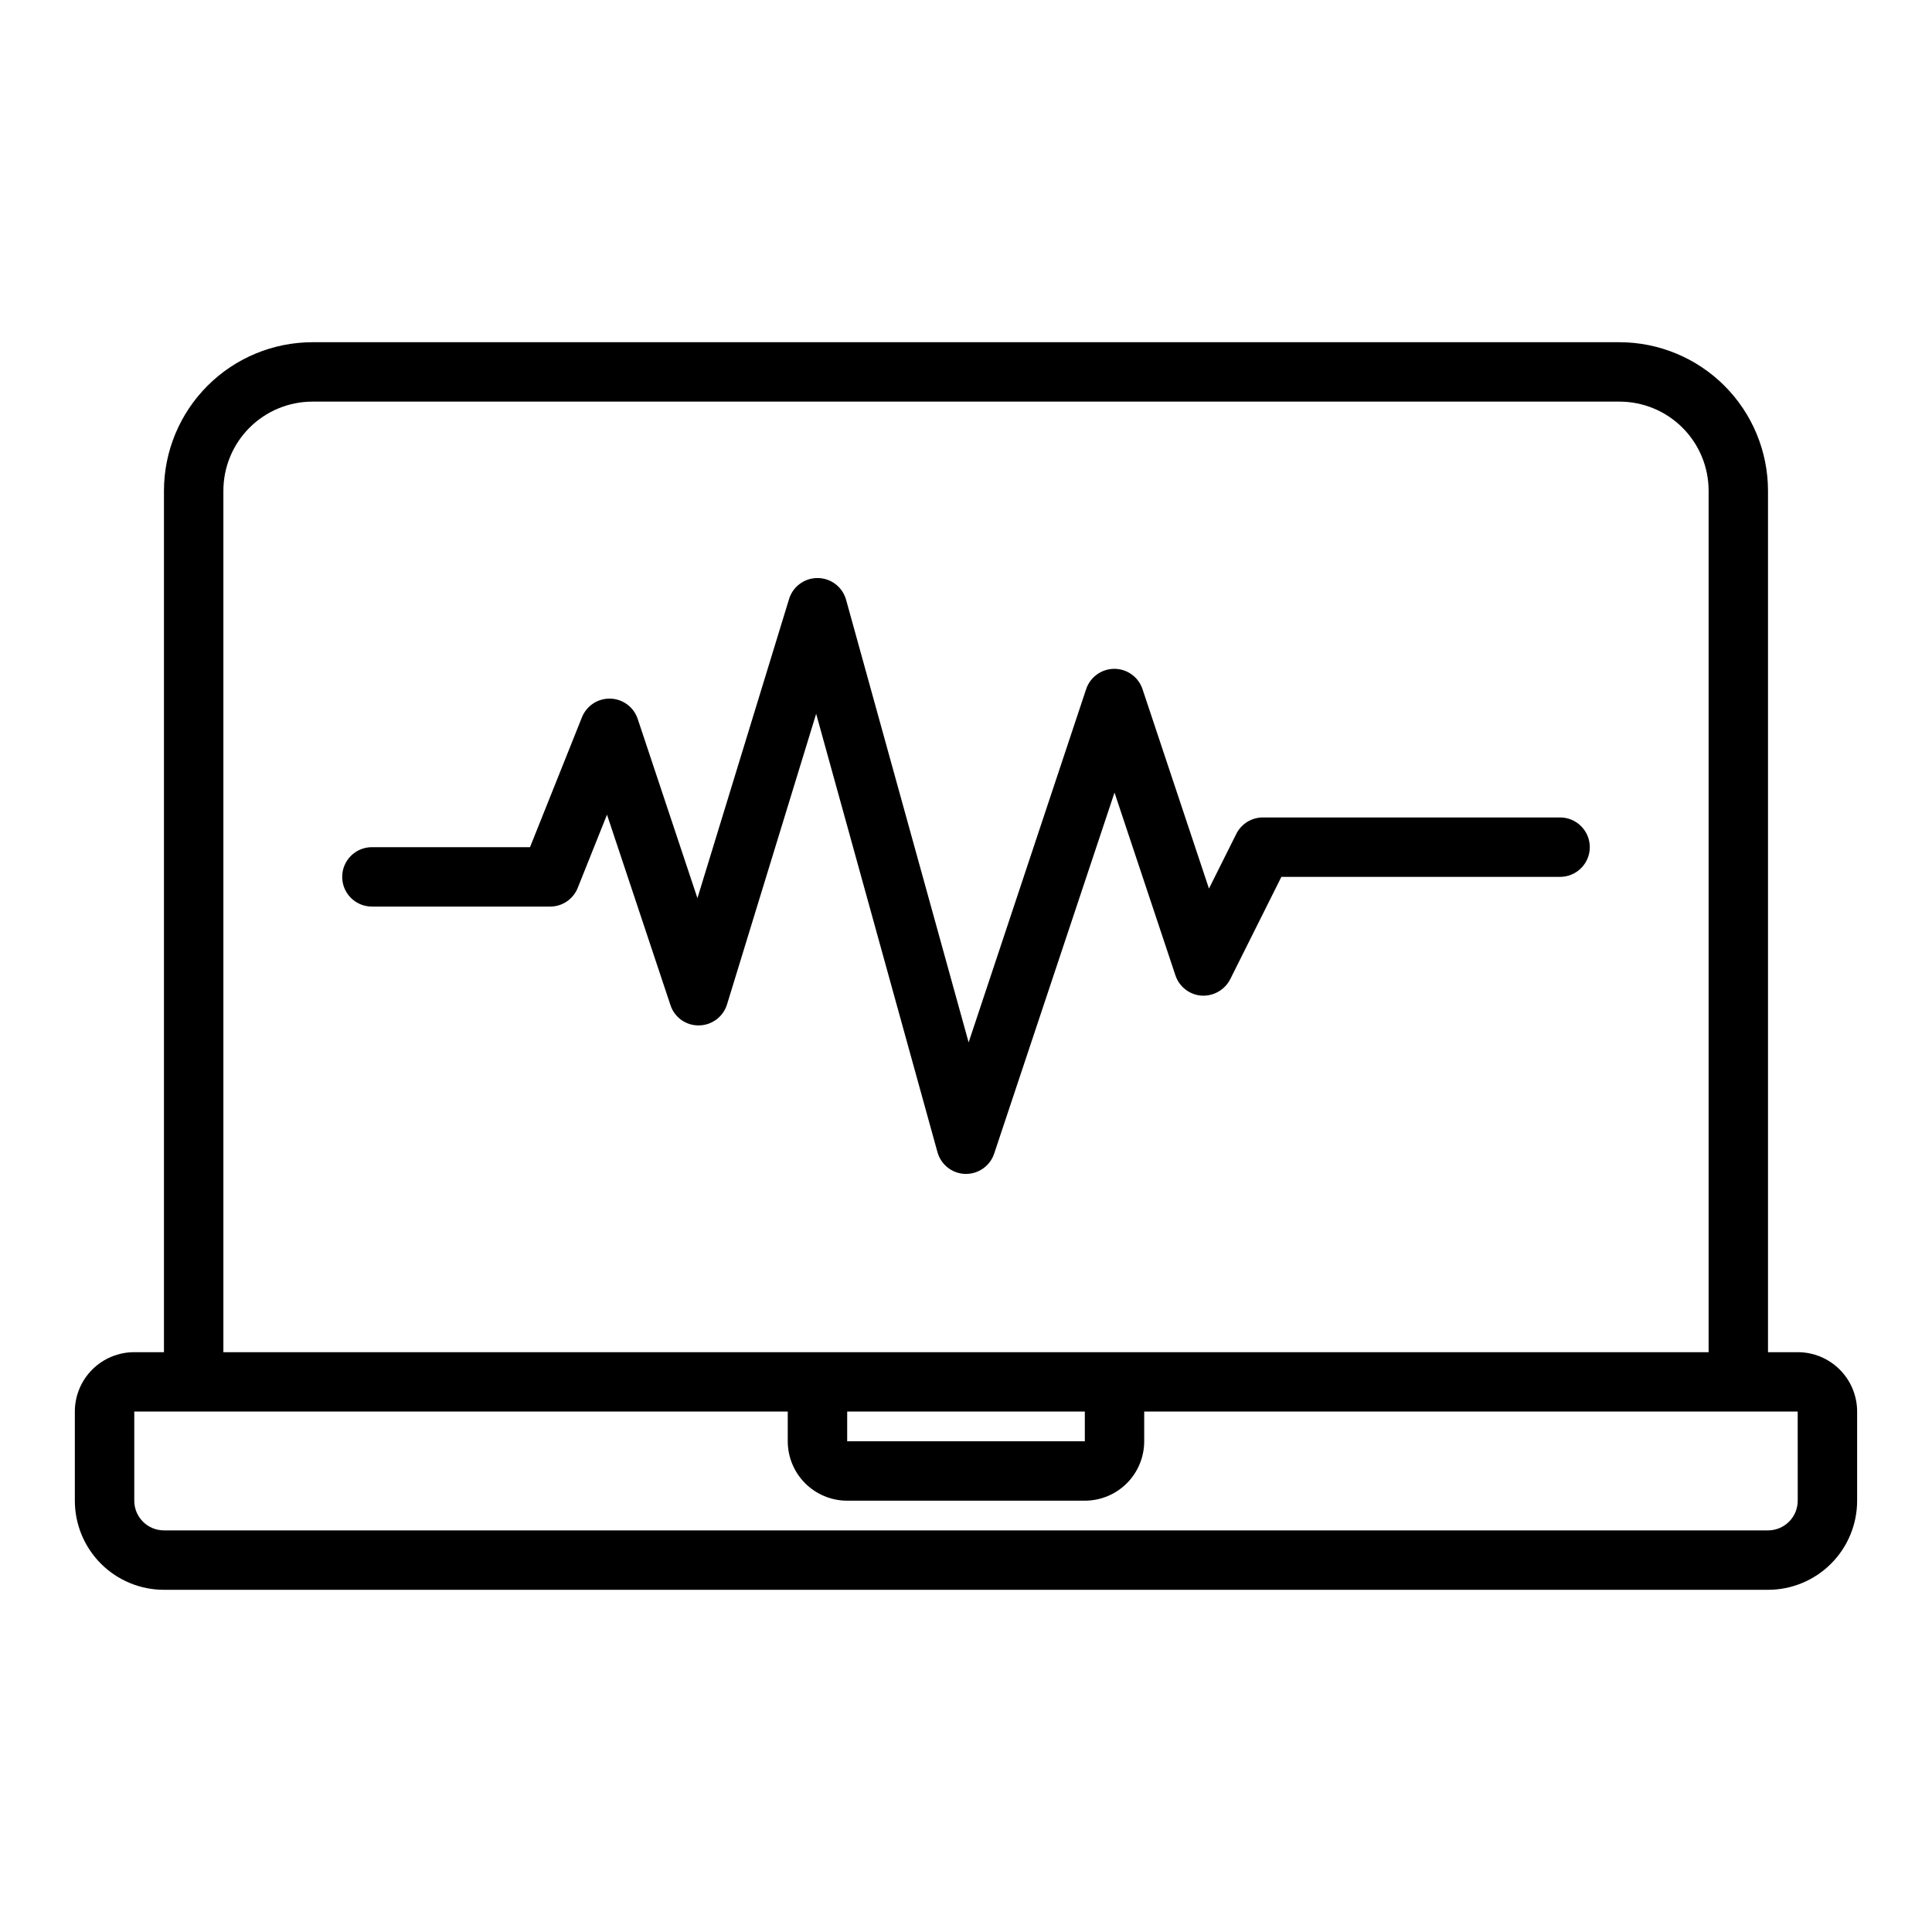
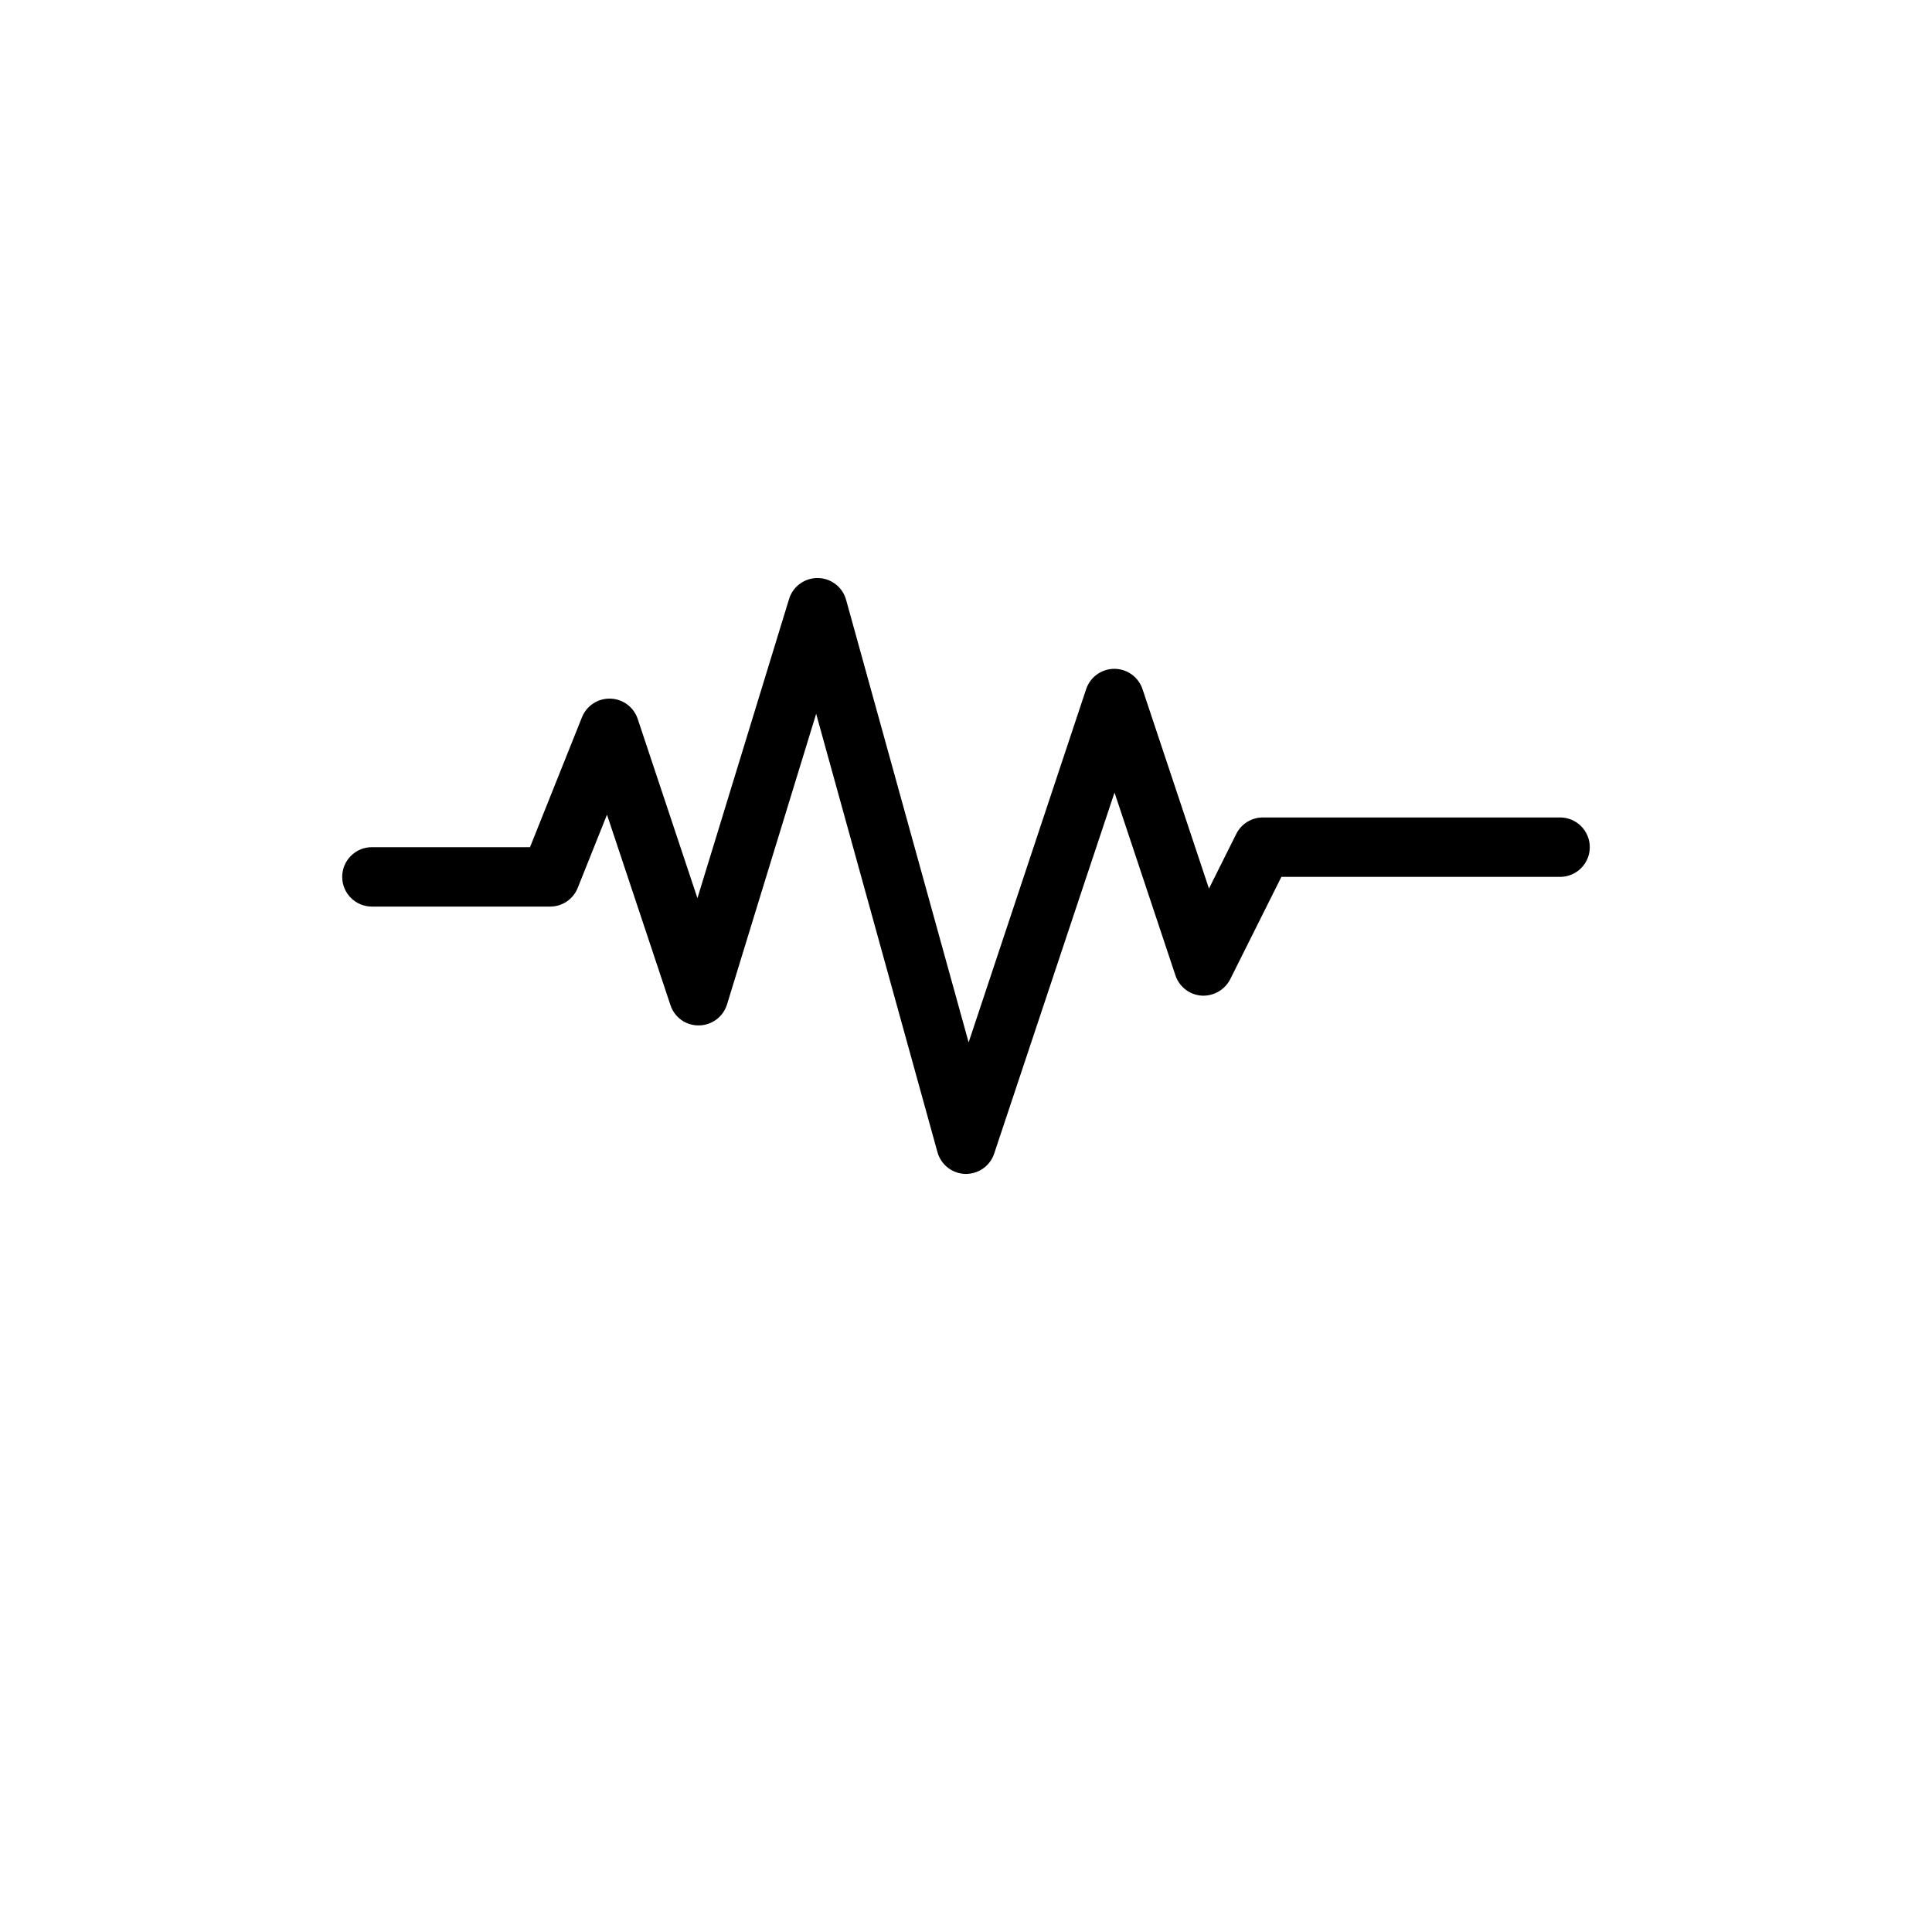
<svg xmlns="http://www.w3.org/2000/svg" fill="#000000" width="800px" height="800px" version="1.1" viewBox="144 144 512 512">
  <g>
-     <path d="m620.41 502.34h-7.871v-228.29c-0.012-10.438-4.164-20.441-11.543-27.82-7.379-7.379-17.383-11.527-27.816-11.539h-346.37c-10.434 0.012-20.438 4.16-27.816 11.539-7.379 7.379-11.531 17.383-11.543 27.82v228.29h-7.871c-4.176 0-8.18 1.656-11.133 4.609-2.953 2.953-4.613 6.957-4.613 11.133v23.617c0 6.262 2.488 12.27 6.918 16.699 4.43 4.43 10.438 6.918 16.699 6.918h425.09c6.262 0 12.27-2.488 16.699-6.918 4.43-4.43 6.918-10.438 6.918-16.699v-23.617c0-4.176-1.66-8.18-4.613-11.133-2.953-2.953-6.957-4.609-11.133-4.609zm-417.21-228.29c0-6.266 2.488-12.27 6.914-16.699 4.43-4.43 10.438-6.918 16.699-6.918h346.37c6.262 0 12.27 2.488 16.699 6.918 4.43 4.43 6.918 10.434 6.918 16.699v228.29h-393.6zm228.29 251.9h-62.977v-7.871h62.977zm188.93 15.742-0.004 0.004c0 2.086-0.828 4.09-2.305 5.566-1.477 1.477-3.477 2.305-5.566 2.305h-425.09c-4.348 0-7.871-3.523-7.871-7.871v-23.617h173.18v7.871c0 4.176 1.66 8.184 4.613 11.133 2.953 2.953 6.957 4.613 11.133 4.613h62.977c4.176 0 8.18-1.66 11.133-4.613 2.949-2.949 4.609-6.957 4.609-11.133v-7.871h173.18z" />
    <path d="m399.79 455.1h0.207c3.387 0 6.398-2.168 7.469-5.383l31.891-95.676 16.145 48.445v-0.004c1.004 3.023 3.734 5.144 6.91 5.371 3.172 0.188 6.152-1.516 7.606-4.34l13.562-27.133h73.855c4.348 0 7.875-3.523 7.875-7.871 0-4.348-3.527-7.875-7.875-7.875h-78.719c-2.996-0.016-5.746 1.672-7.086 4.356l-7.242 14.492-17.602-52.82c-1.062-3.231-4.078-5.414-7.477-5.414-3.402 0-6.418 2.184-7.481 5.414l-31.133 93.582-32.473-117.29c-0.934-3.371-3.981-5.723-7.477-5.769h-0.113c-3.457 0-6.512 2.258-7.523 5.562l-24.285 79.273-15.824-47.484c-1.039-3.141-3.93-5.293-7.238-5.391-3.305-0.102-6.32 1.879-7.543 4.949l-13.762 34.418h-41.902c-4.348 0-7.871 3.523-7.871 7.871 0 4.348 3.523 7.871 7.871 7.871h47.23c3.219 0.004 6.117-1.953 7.312-4.941l7.762-19.414 16.816 50.461c1.055 3.266 4.133 5.457 7.566 5.383 3.422-0.043 6.426-2.293 7.43-5.566l23.617-77.012 32.148 116.17c0.922 3.328 3.902 5.668 7.352 5.769z" />
  </g>
</svg>